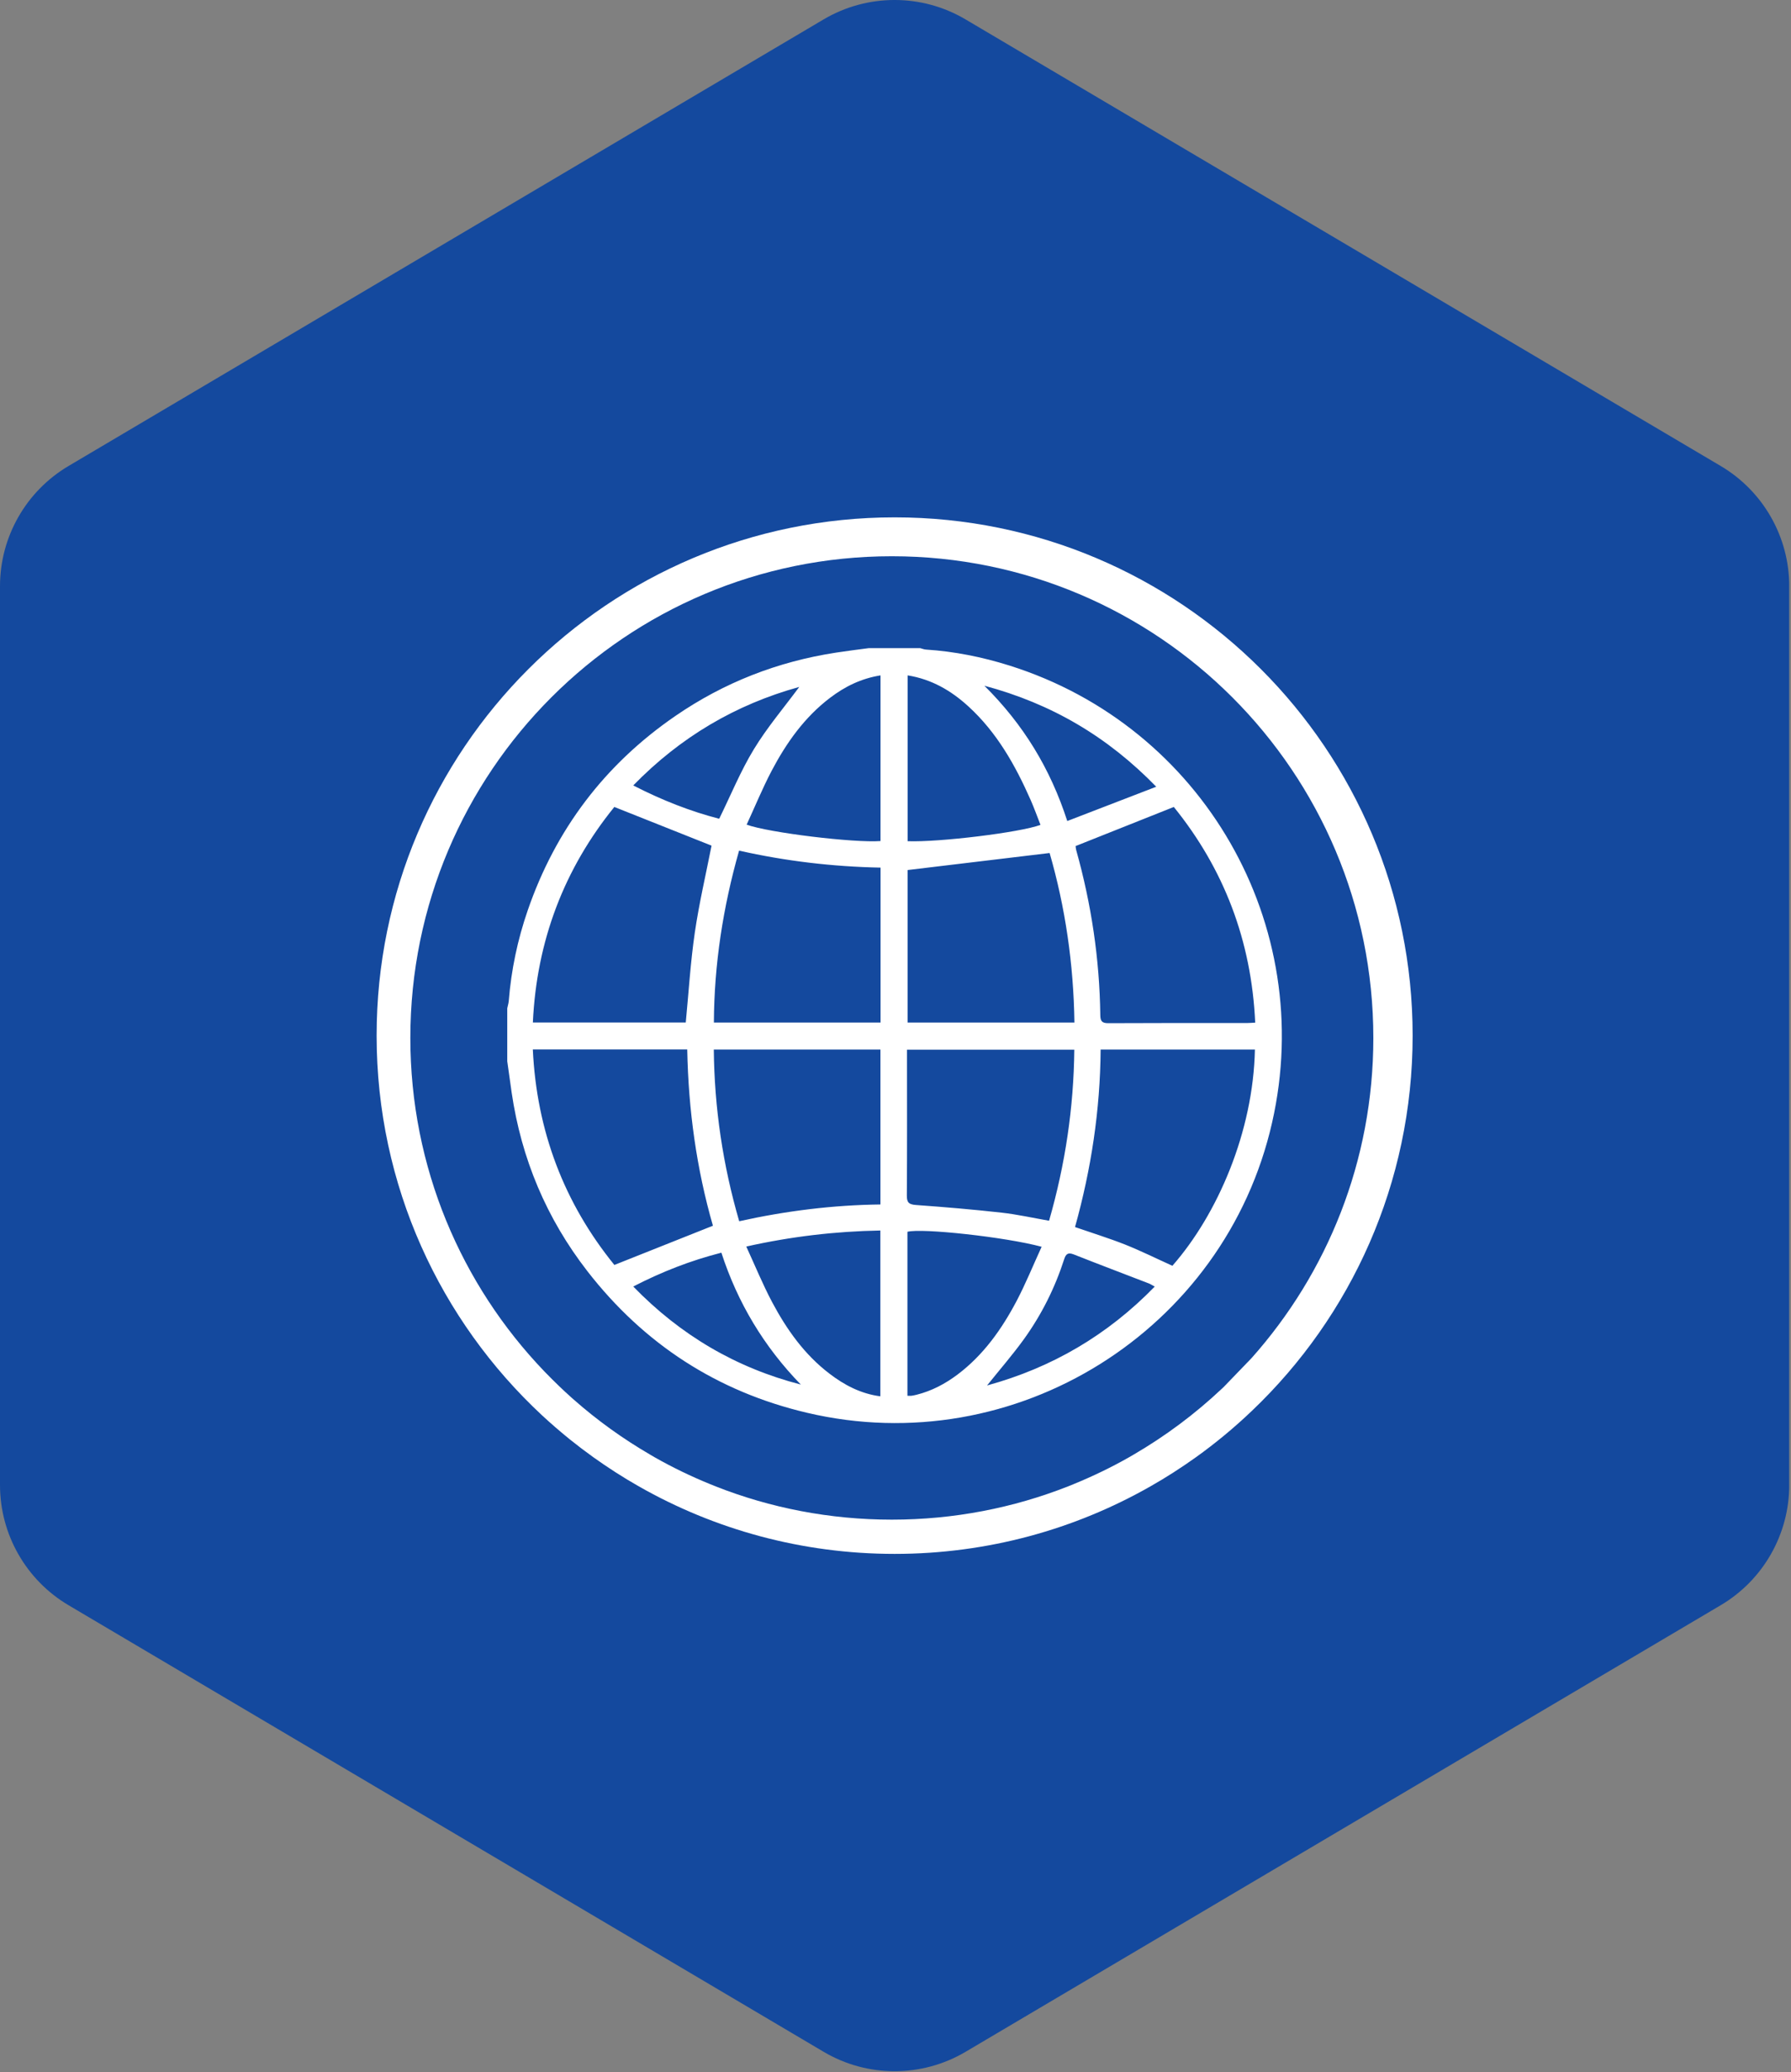
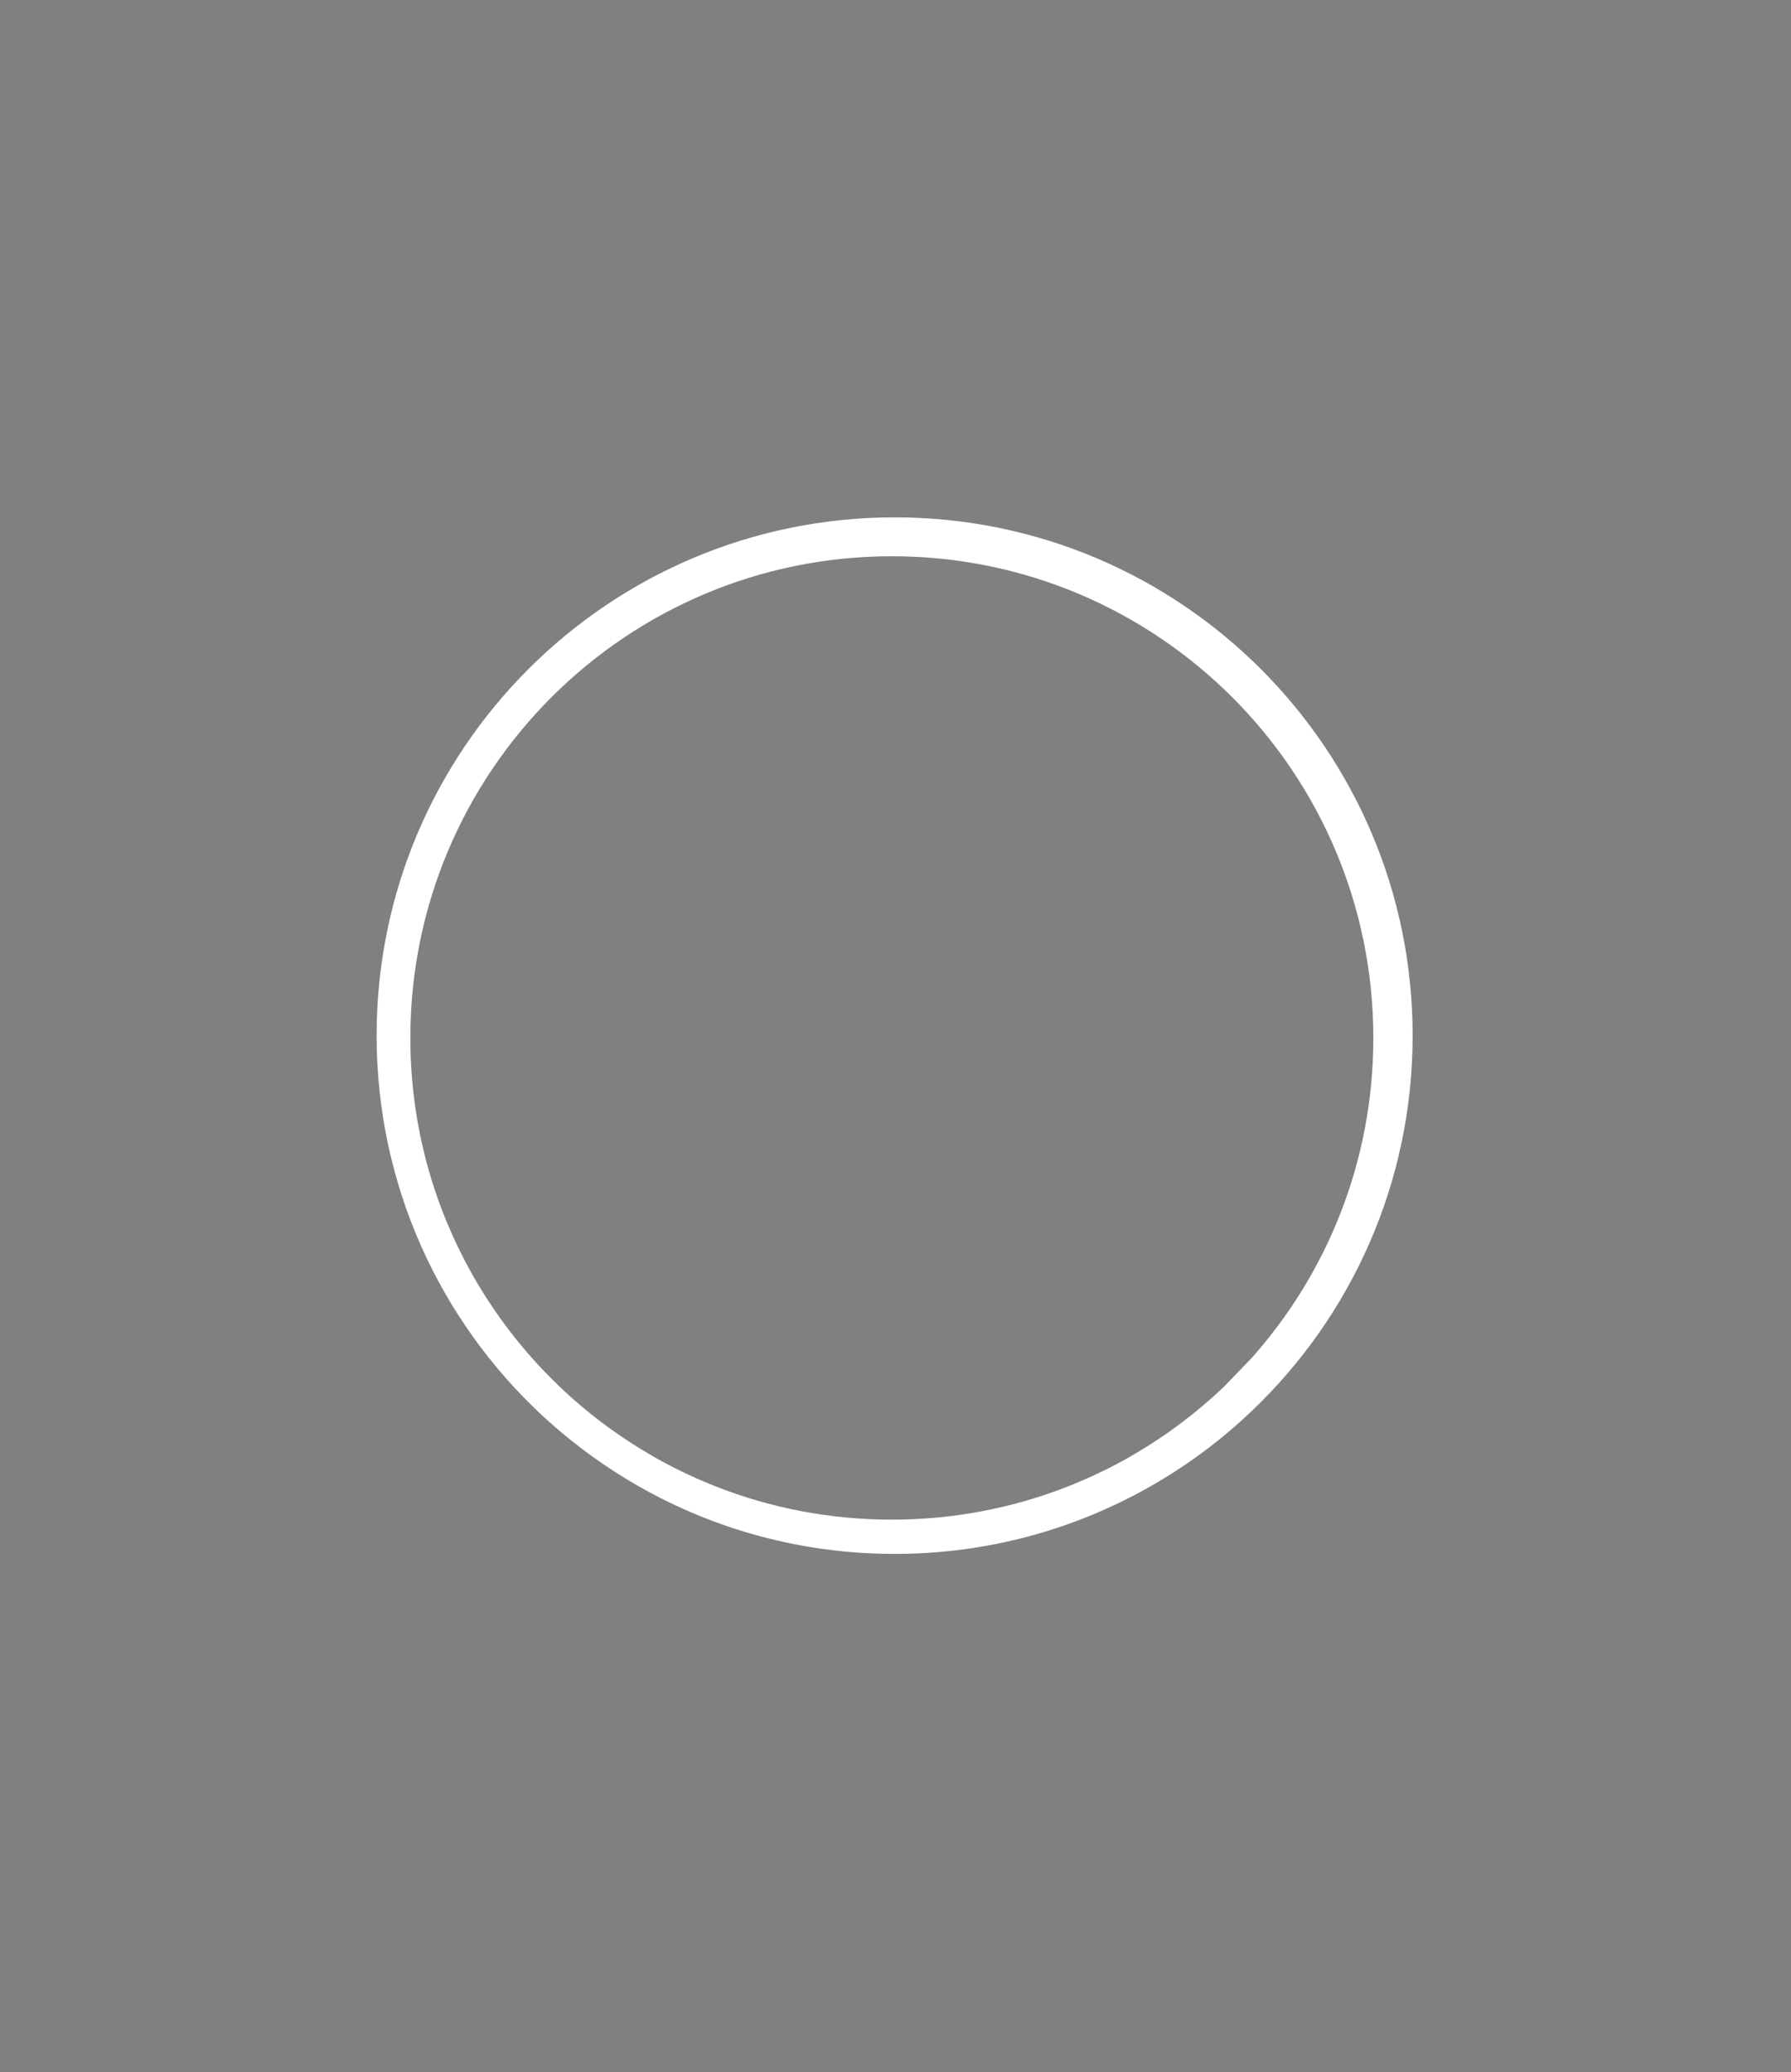
<svg xmlns="http://www.w3.org/2000/svg" fill="none" height="495" viewBox="0 0 428 495" width="428">
  <rect x="0" y="0" width="428" height="495" fill="#808080" stroke="none" />
  <clipPath id="a">
    <path d="m0 0h427.57v494.75h-427.57z" />
  </clipPath>
  <g clip-path="url(#a)">
-     <path d="m196.81 4.64c10.47-6.19 23.48-6.19 33.94 0l180.45 106.67c10.15 6 16.38 16.92 16.38 28.71v214.71c0 11.79-6.23 22.71-16.38 28.71l-180.44 106.67c-10.47 6.19-23.48 6.19-33.94 0l-180.44-106.67c-10.15-6-16.38-16.92-16.38-28.71v-214.71c0-11.79 6.23-22.71 16.38-28.71z" fill="#14499e" />
    <g fill="#fff">
-       <path d="m241.23 158.98c-6.49-2.04-13.15-3.38-19.96-3.82-.46-.03-.91-.22-1.37-.34h-12.29c-2.61.35-5.22.67-7.82 1.07-13.94 2.14-26.77 7.14-38.39 15.13-16.86 11.58-28.62 27.1-35.29 46.44-2.42 7.01-3.94 14.23-4.53 21.64-.05.59-.24 1.17-.36 1.75v12.65c.35 2.49.69 4.98 1.05 7.47 2.32 15.81 8.32 30.08 18.1 42.68 13.51 17.39 31.01 28.77 52.49 33.82 49.74 11.72 99.85-19.57 111.14-69.34 10.73-47.21-16.52-94.61-62.77-109.15zm-42.86 7.7c3.54-2.69 7.42-4.61 12.05-5.35v39.57c-6.21.48-26.6-1.97-31.99-3.91 1.98-4.31 3.78-8.68 5.96-12.85 3.53-6.69 7.85-12.81 13.98-17.46zm-7.37-2.59c-3.7 5-7.69 9.69-10.85 14.89-3.16 5.19-5.48 10.89-8.28 16.6-6.76-1.74-13.64-4.41-20.54-7.96 11.25-11.55 24.46-19.33 39.67-23.53zm-44.19 28.67c7.92 3.15 15.65 6.22 23.23 9.24-1.33 6.77-2.97 13.73-4 20.77-1.03 7.06-1.46 14.22-2.16 21.48h-36.54c.9-19.5 7.48-36.71 19.47-51.49zm.01 109.4c-12-14.78-18.57-31.97-19.49-51.48h36.9c.27 14.43 2.23 28.54 6.14 42.11-7.93 3.15-15.61 6.21-23.55 9.37zm4.51 5.15c6.82-3.52 13.7-6.2 21.06-8.08 3.9 12.01 10.2 22.46 18.98 31.5-15.48-4-28.74-11.78-40.04-23.42zm59.05 26.23c-4.65-.61-8.59-2.67-12.21-5.45-5.96-4.56-10.19-10.54-13.66-17.06-2.24-4.23-4.06-8.68-6.17-13.27 10.8-2.41 21.28-3.63 32.04-3.83zm.02-45.83c-11.32.14-22.51 1.52-33.75 4.01-3.9-13.41-5.93-27.01-6.07-41.01h39.82zm.04-43.45h-39.84c.07-13.96 2.18-27.54 6.02-41.07 11.14 2.51 22.37 3.83 33.81 4.06v37.01zm65.87-56.33c-7.23 2.78-14.14 5.44-21.26 8.19-4.05-12.52-10.46-23.04-19.81-32.32 16.06 4.3 29.42 12.15 41.07 24.13zm-59.4-26.6c5.73.92 10.38 3.64 14.49 7.39 6.81 6.21 11.22 14.05 14.89 22.36.86 1.95 1.58 3.98 2.36 5.96-4.9 1.82-24.24 4.18-31.75 3.9v-39.61zm-.03 46.5c11.4-1.37 22.59-2.71 33.95-4.07 3.74 12.92 5.73 26.51 5.93 40.5h-39.87v-36.43zm-.13 44.84v-1.93h39.98c-.14 13.79-2.15 27.36-6.03 40.86-3.89-.68-7.59-1.51-11.33-1.93-6.8-.76-13.63-1.34-20.46-1.83-1.68-.13-2.22-.55-2.2-2.29.08-10.96.04-21.92.04-32.88zm12.1 75.65c-2.96 2.23-6.18 3.93-9.79 4.84-.41.1-.82.19-1.23.25-.29.03-.58 0-.98 0v-39.17c3.34-.92 23.37 1.23 32.07 3.58-1.99 4.34-3.77 8.73-5.96 12.91-3.56 6.75-7.92 12.92-14.11 17.59zm7.03 2.63c3.07-3.83 6.11-7.32 8.81-11.06 4.2-5.83 7.4-12.22 9.61-19.07.41-1.3.93-1.71 2.31-1.17 5.96 2.36 11.96 4.62 17.94 6.93.42.16.81.43 1.4.75-11.27 11.58-24.54 19.36-40.07 23.62zm44.29-28.59c-3.76-1.7-7.47-3.54-11.3-5.07-3.85-1.52-7.81-2.74-11.97-4.18 3.85-13.78 6.02-27.9 6.12-42.41h36.87c-.4 19.62-8.9 39.33-19.72 51.66zm17.91-57.99c-11.07 0-22.15-.02-33.22.04-1.55.01-1.91-.53-1.92-1.95-.17-13.35-2.13-26.45-5.73-39.3-.13-.45-.15-.93-.17-1.06 7.82-3.11 15.5-6.17 23.47-9.34 11.97 14.78 18.56 31.94 19.45 51.52-.74.03-1.31.09-1.88.09z" />
      <path d="m213.8 123.58c-68.37 0-123.8 55.42-123.8 123.79 0 35.81 15.2 68.07 39.51 90.69 2.14 1.99 4.36 3.89 6.63 5.74 1.82 1.46 3.69 2.88 5.61 4.26 3.51 2.51 7.18 4.87 10.95 7.01 18.02 10.25 38.87 16.11 61.1 16.11 22.21 0 43.07-5.86 61.08-16.11 3.79-2.14 7.44-4.5 10.96-7.01 2.29-1.64 4.54-3.38 6.71-5.17 2.29-1.89 4.51-3.87 6.67-5.93 23.64-22.53 38.36-54.34 38.36-89.59 0-68.37-55.41-123.79-123.78-123.79zm85.25 200.87-6.62 6.86c-.15.14-.31.28-.46.43-6.4 6.03-13.51 11.33-21.16 15.78-.31.19-.62.36-.93.54-4.29 2.44-8.77 4.6-13.38 6.48-.44.18-.87.36-1.31.53-13.02 5.12-27.22 7.93-42.06 7.93-14.86 0-29.05-2.81-42.07-7.93-.44-.17-.88-.35-1.31-.53-4.62-1.88-9.09-4.04-13.38-6.48-.31-.18-.62-.35-.92-.54-6.57-3.82-12.74-8.25-18.4-13.25-.14-.12-.27-.23-.4-.35-2.13-1.9-4.19-3.89-6.19-5.95-.13-.13-.27-.27-.4-.41-19.82-20.67-32-48.73-32-79.62 0-63.55 51.51-115.07 115.07-115.07 63.55 0 115.06 51.52 115.06 115.07 0 29.38-11.01 56.18-29.14 76.51z" />
    </g>
  </g>
</svg>